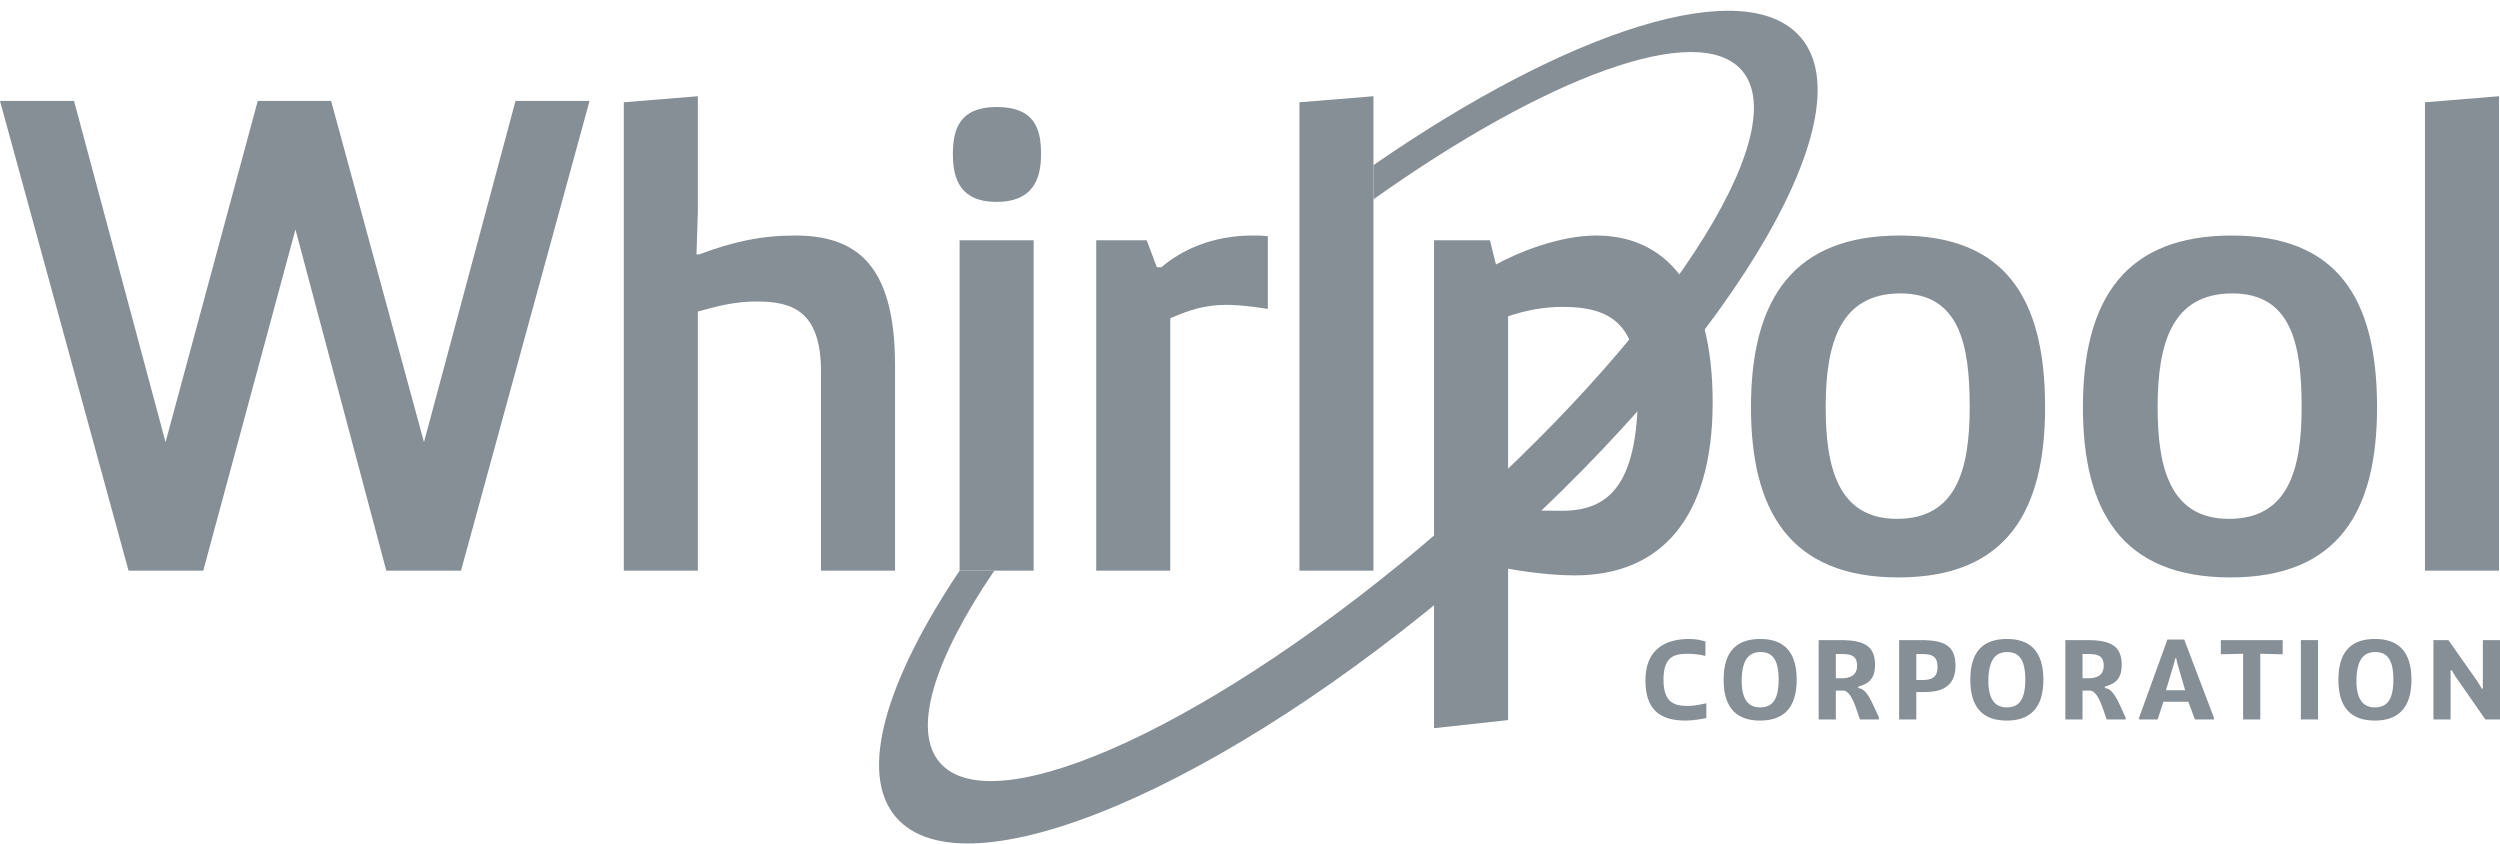
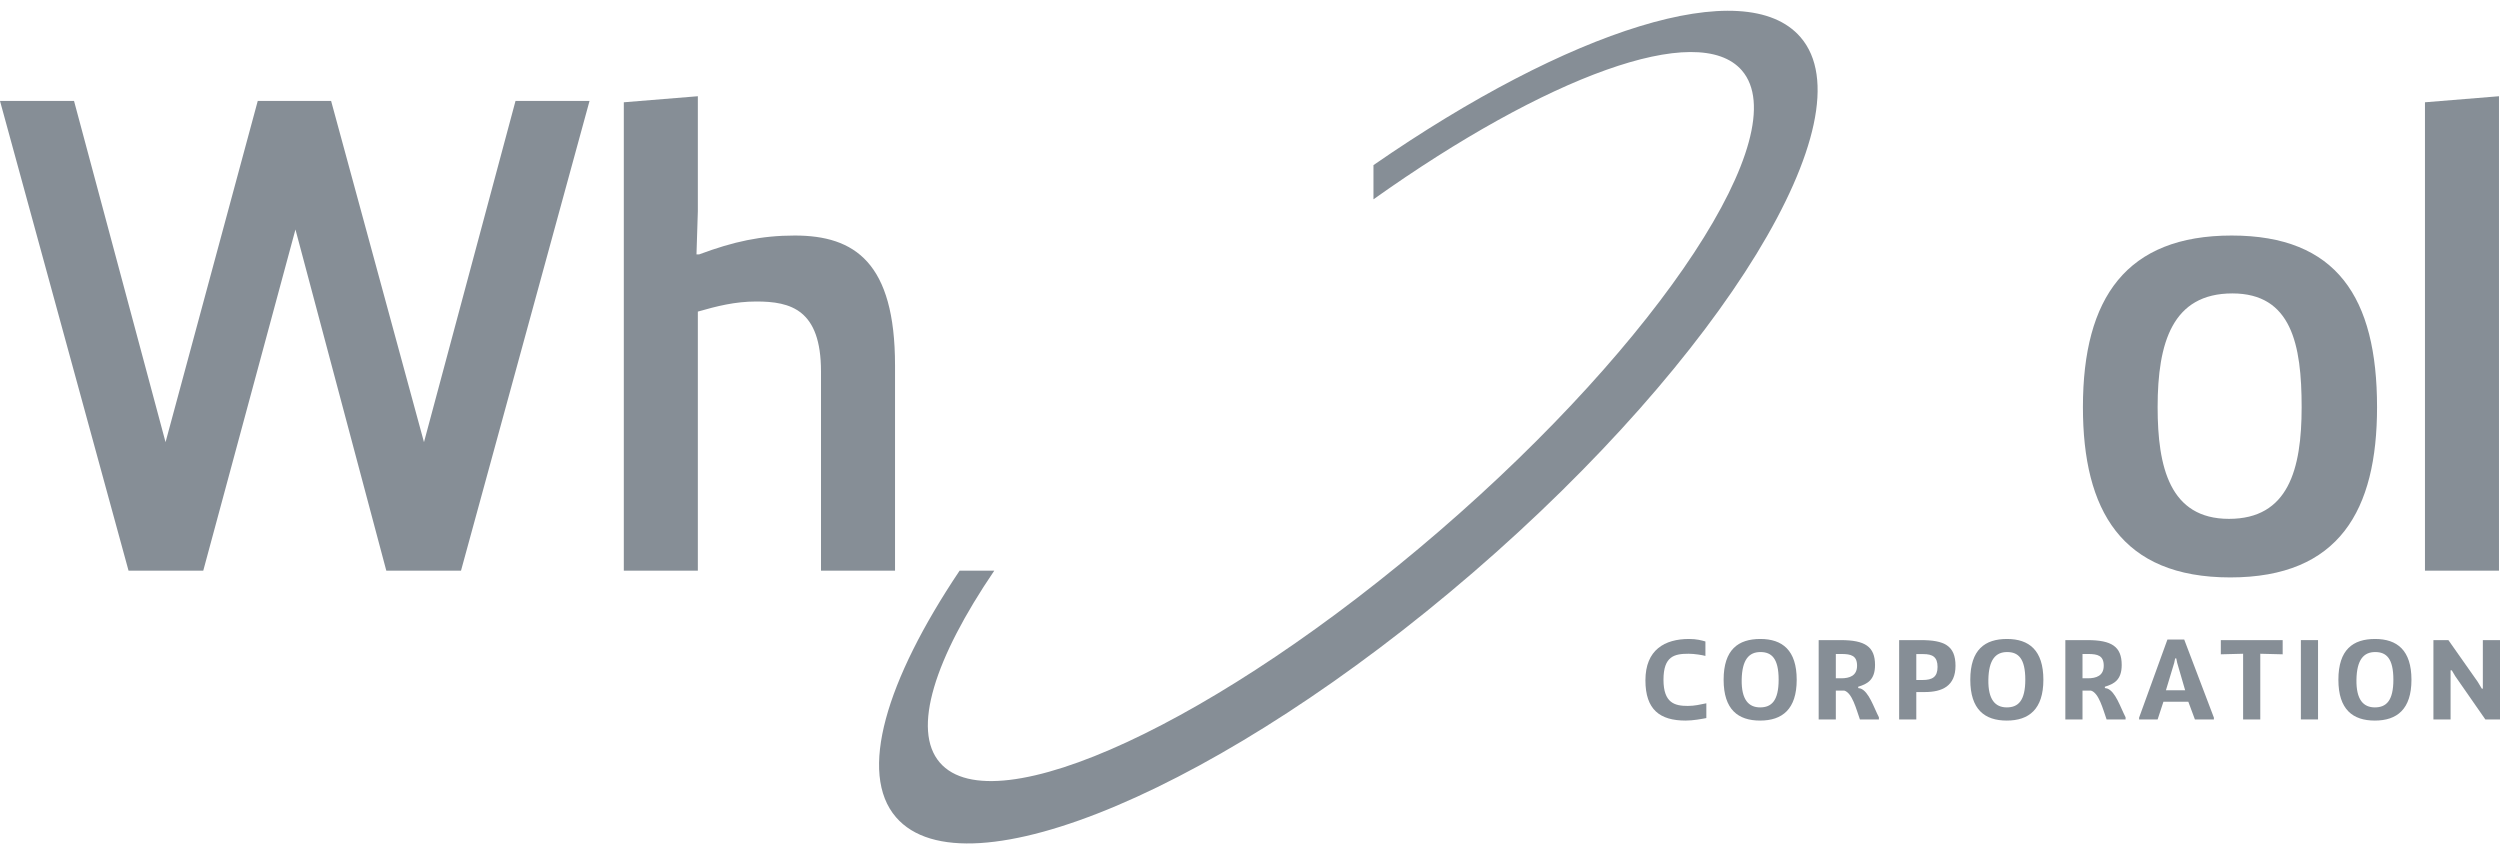
<svg xmlns="http://www.w3.org/2000/svg" width="160" height="54" viewBox="0 0 160 54" fill="none">
  <g clip-path="url(#clip0_667_16448)">
    <path d="M109.206 45.956C108.9 46.015 108.361 46.117 107.882 46.117C106.238 46.117 105.307 45.425 105.307 43.542C105.307 41.585 106.544 40.894 108.1 40.894C108.58 40.894 108.9 40.982 109.147 41.054V41.979C108.965 41.928 108.457 41.84 108.078 41.84C107.176 41.84 106.463 41.979 106.463 43.505C106.463 45.011 107.205 45.179 108.02 45.179C108.457 45.179 108.813 45.091 109.206 45.011V45.956Z" fill="#868E96" />
    <path d="M113.833 43.499C113.833 42.146 113.389 41.731 112.668 41.731C111.934 41.731 111.491 42.218 111.468 43.499C111.446 44.779 111.913 45.273 112.647 45.273C113.374 45.273 113.833 44.851 113.833 43.499ZM110.312 43.505C110.312 41.571 111.25 40.894 112.662 40.894C114.072 40.894 114.989 41.615 114.989 43.505C114.989 45.389 114.066 46.117 112.647 46.117C111.236 46.117 110.312 45.411 110.312 43.505Z" fill="#868E96" />
    <path d="M117.834 43.411C118.373 43.411 118.852 43.251 118.852 42.604C118.852 41.964 118.475 41.855 117.849 41.855H117.493V43.411H117.834ZM116.395 40.967H117.805C119.362 40.967 120.002 41.382 120.002 42.559C120.002 43.52 119.507 43.775 118.925 43.95V44.036L119.079 44.066C119.609 44.263 119.922 45.273 120.25 45.906V46.044H119.034C118.794 45.367 118.54 44.342 118.031 44.197H117.493V46.044H116.395V40.967Z" fill="#868E96" />
    <path d="M122.643 43.52H123.043C123.683 43.52 124.003 43.317 124.003 42.684C124.003 42.044 123.683 41.862 123.095 41.862H122.643V43.52ZM121.545 40.967H122.927C124.426 40.967 125.152 41.309 125.152 42.611C125.152 43.913 124.287 44.291 123.196 44.291H122.643V46.044H121.545V40.967Z" fill="#868E96" />
    <path d="M129.619 43.499C129.619 42.146 129.176 41.731 128.456 41.731C127.721 41.731 127.278 42.218 127.255 43.499C127.233 44.779 127.699 45.273 128.434 45.273C129.162 45.273 129.619 44.851 129.619 43.499ZM126.099 43.505C126.099 41.571 127.038 40.894 128.448 40.894C129.859 40.894 130.776 41.615 130.776 43.505C130.776 45.389 129.853 46.117 128.434 46.117C127.024 46.117 126.099 45.411 126.099 43.505Z" fill="#868E96" />
    <path d="M133.62 43.411C134.16 43.411 134.639 43.251 134.639 42.604C134.639 41.964 134.262 41.855 133.636 41.855H133.28V43.411H133.62ZM132.182 40.967H133.592C135.149 40.967 135.789 41.382 135.789 42.559C135.789 43.52 135.294 43.775 134.712 43.95V44.036L134.866 44.066C135.397 44.263 135.709 45.273 136.037 45.906V46.044H134.822C134.582 45.367 134.326 44.342 133.817 44.197H133.28V46.044H132.182V40.967Z" fill="#868E96" />
    <path d="M139.849 44.175L139.34 42.422L139.281 42.138H139.209L139.15 42.422L138.62 44.175H139.849ZM136.903 45.928L138.715 40.931H139.79L141.689 45.928V46.044H140.474L140.052 44.909H138.46L138.088 46.044H136.903V45.928Z" fill="#868E96" />
    <path d="M143.559 41.84L142.133 41.876V40.967H146.091V41.876L144.658 41.84V46.044H143.559V41.84Z" fill="#868E96" />
    <path d="M147.256 46.044V40.967H148.354V46.044H147.256Z" fill="#868E96" />
    <path d="M153.176 43.499C153.176 42.146 152.733 41.731 152.013 41.731C151.279 41.731 150.834 42.218 150.813 43.499C150.791 44.779 151.256 45.273 151.991 45.273C152.718 45.273 153.176 44.851 153.176 43.499ZM149.657 43.505C149.657 41.571 150.594 40.894 152.005 40.894C153.416 40.894 154.333 41.615 154.333 43.505C154.333 45.389 153.41 46.117 151.991 46.117C150.58 46.117 149.657 45.411 149.657 43.505Z" fill="#868E96" />
    <path d="M155.739 40.967H156.697L158.574 43.636L158.836 44.073H158.902V40.967H160V46.044H159.062L157.134 43.272L156.916 42.902H156.837V46.044H155.739V40.967Z" fill="#868E96" />
    <path d="M37.73 6.46L29.504 36.524H24.724L18.909 14.687L13.008 36.524H8.227L0 6.46H4.738L10.595 28.298L16.496 6.46H21.191L27.135 28.298L32.993 6.46H37.73Z" fill="#868E96" />
    <path d="M39.924 6.546L44.662 6.159V13.524L44.575 16.28H44.748C46.944 15.462 48.711 15.074 50.864 15.074C54.698 15.074 57.282 16.798 57.282 23.387V36.524H52.544V23.774C52.544 19.812 50.606 19.296 48.41 19.296C47.031 19.296 45.868 19.597 44.662 19.942V36.524H39.924V6.546Z" fill="#868E96" />
-     <path d="M61.415 15.376H66.153V36.524H61.415V15.376ZM63.784 6.848C66.239 6.848 66.627 8.269 66.627 9.863C66.627 11.457 66.11 12.921 63.784 12.921C61.458 12.921 60.984 11.457 60.984 9.863C60.984 8.269 61.415 6.848 63.784 6.848Z" fill="#868E96" />
-     <path d="M70.158 15.376H73.389L74.035 17.099H74.337C75.585 16.022 77.566 15.074 80.151 15.074C80.452 15.074 80.797 15.074 81.141 15.117V19.769C80.281 19.64 79.376 19.511 78.471 19.511C77.178 19.511 76.145 19.812 74.896 20.372V36.524H70.158V15.376Z" fill="#868E96" />
-     <path d="M83.164 36.524V6.546L87.902 6.159V36.524H83.164Z" fill="#868E96" />
-     <path d="M126.061 26.057C126.061 22.052 125.415 18.779 121.625 18.779C117.792 18.779 116.844 21.923 116.844 26.057C116.844 29.89 117.619 33.207 121.41 33.207C125.2 33.207 126.061 30.063 126.061 26.057ZM121.582 15.074C128.301 15.074 130.886 19.037 130.886 26.057C130.886 32.647 128.474 36.955 121.495 36.955C114.518 36.955 112.062 32.647 112.062 26.057C112.062 19.037 114.862 15.074 121.582 15.074Z" fill="#868E96" />
    <path d="M147.305 26.057C147.305 22.052 146.659 18.779 142.87 18.779C139.036 18.779 138.088 21.923 138.088 26.057C138.088 29.89 138.863 33.207 142.654 33.207C146.444 33.207 147.305 30.063 147.305 26.057ZM142.827 15.074C149.545 15.074 152.131 19.037 152.131 26.057C152.131 32.647 149.718 36.955 142.74 36.955C135.763 36.955 133.307 32.647 133.307 26.057C133.307 19.037 136.107 15.074 142.827 15.074Z" fill="#868E96" />
    <path d="M155.198 36.524V6.546L159.935 6.159V36.524H155.198Z" fill="#868E96" />
-     <path d="M96.517 32.605C97.851 32.647 98.584 32.69 99.962 32.69C102.89 32.69 104.83 31.14 104.83 24.98C104.83 20.759 103.106 19.64 100.005 19.64C98.799 19.64 97.679 19.854 96.517 20.243V32.605ZM91.779 15.375H95.354L95.741 16.926C97.163 16.151 99.789 15.074 102.159 15.074C106.465 15.074 109.61 18.218 109.61 25.755C109.61 33.164 106.292 36.825 100.78 36.825C98.751 36.825 96.517 36.395 96.517 36.395V46.086L91.779 46.603V15.375Z" fill="#868E96" />
    <path d="M115.234 2.381C111.691 -1.724 100.448 1.885 87.902 10.568V12.756C98.951 4.902 108.691 1.278 111.481 4.51C114.964 8.546 106.3 21.747 92.126 33.978C77.952 46.211 63.633 52.843 60.15 48.807C58.341 46.711 59.816 42.143 63.633 36.524H61.414C56.689 43.571 54.917 49.492 57.344 52.303C61.767 57.429 78.311 50.417 94.293 36.626C110.273 22.834 119.656 7.506 115.234 2.381Z" fill="#868E96" />
  </g>
  <defs>
    <clipPath id="clip0_667_16448">
      <rect width="160" height="53.291" fill="white" transform="translate(0 0.69)" />
    </clipPath>
  </defs>
</svg>